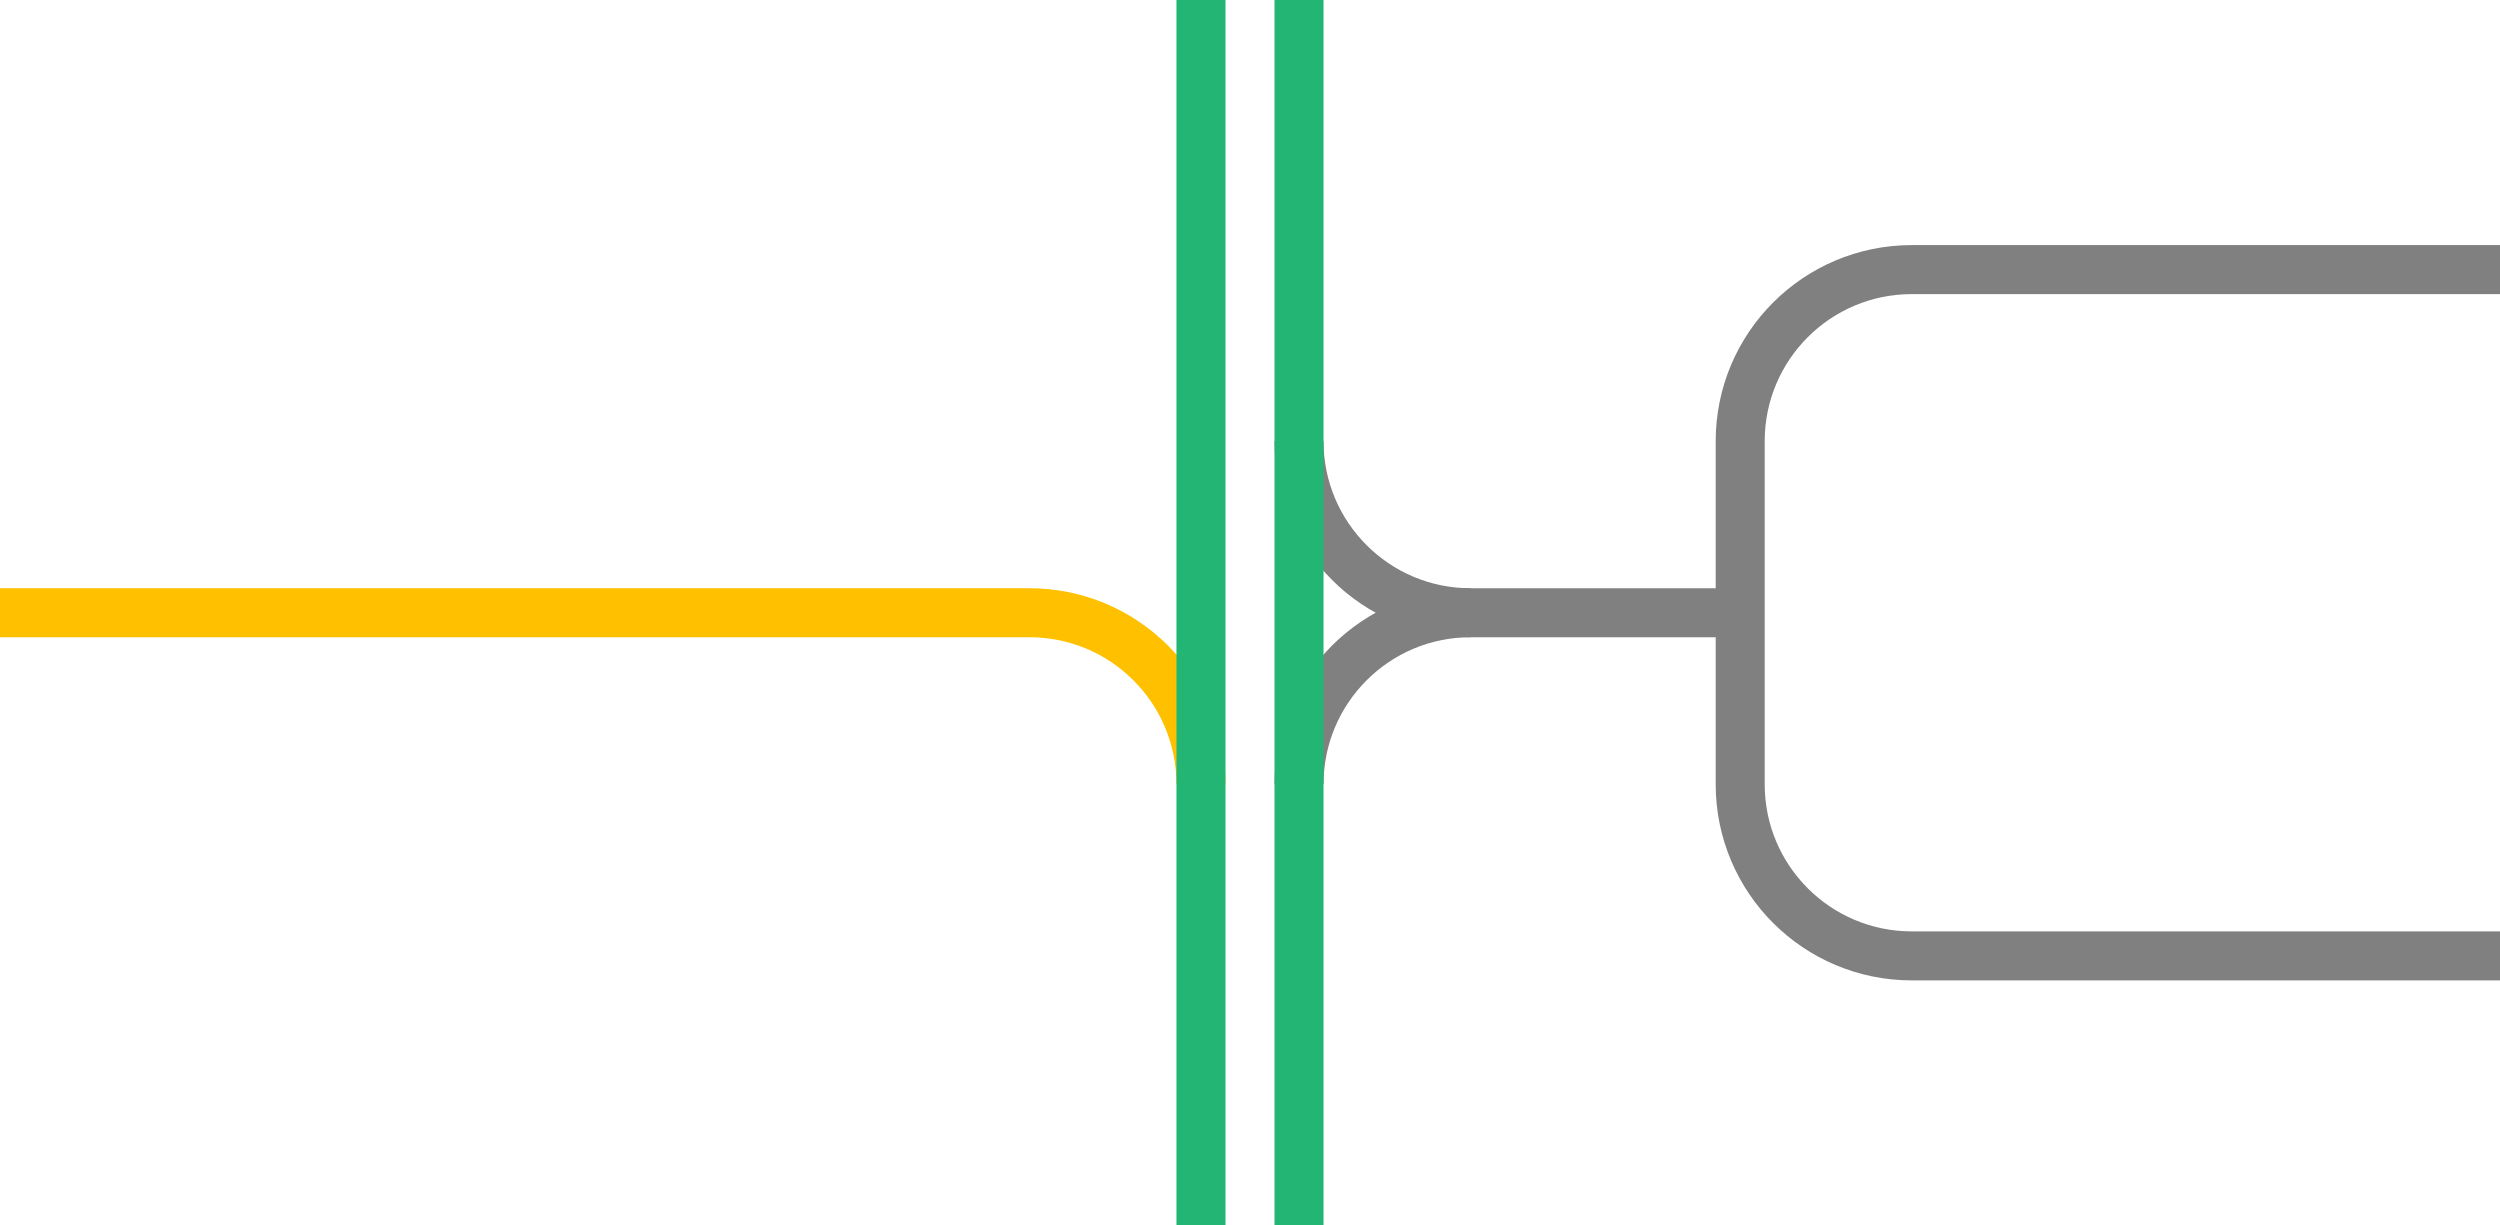
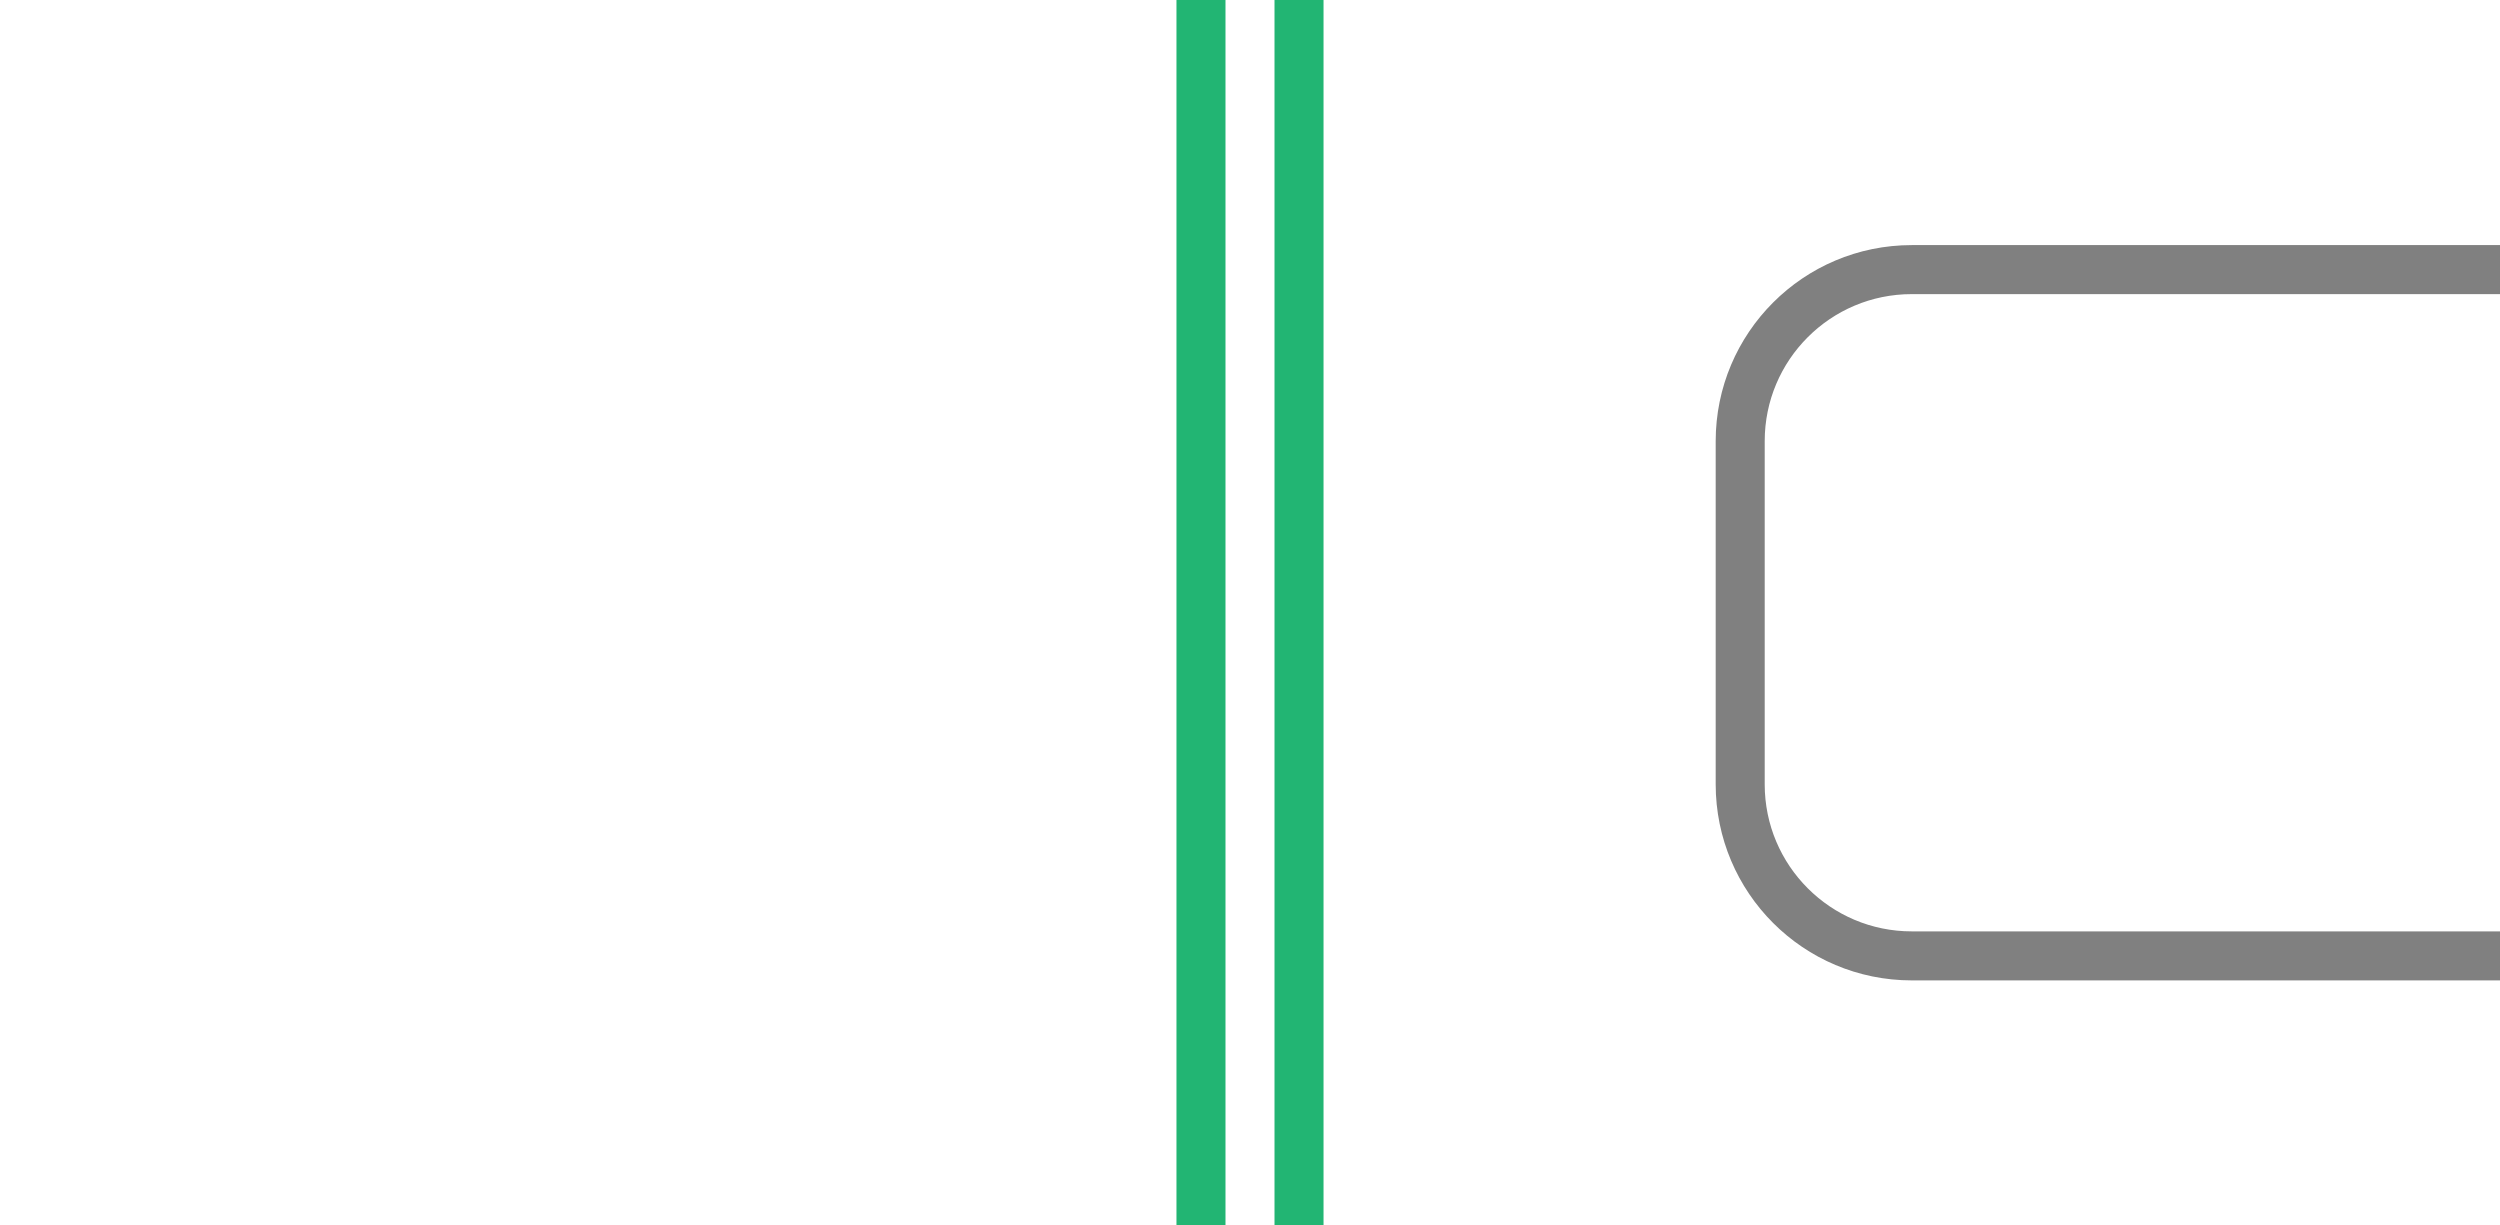
<svg xmlns="http://www.w3.org/2000/svg" viewBox="0 0 153 75">
  <g fill="none">
    <g stroke-miterlimit="10" stroke-width="3">
-       <path d="m79.5 27c0 5.8 4.7 10.5 10.5 10.5h16.5" stroke="#808080" />
-       <path d="m79.5 48c0-5.8 4.7-10.5 10.5-10.5" stroke="#808080" />
-       <path d="m73.5 48c0-5.8-4.7-10.5-10.5-10.5h-63" stroke="#ffc000" />
      <path d="m79.5 0v75" stroke="#22b573" />
      <path d="m73.5 0v75" stroke="#22b573" />
    </g>
    <path d="m0 36h3v3h-3z" />
-     <path d="m150 36.14h3v3h-3z" />
    <path d="m153 16.5h-36c-5.8 0-10.5 4.7-10.5 10.5v21c0 5.8 4.7 10.5 10.5 10.5h36" stroke="#808080" stroke-miterlimit="10" stroke-width="3" />
  </g>
</svg>